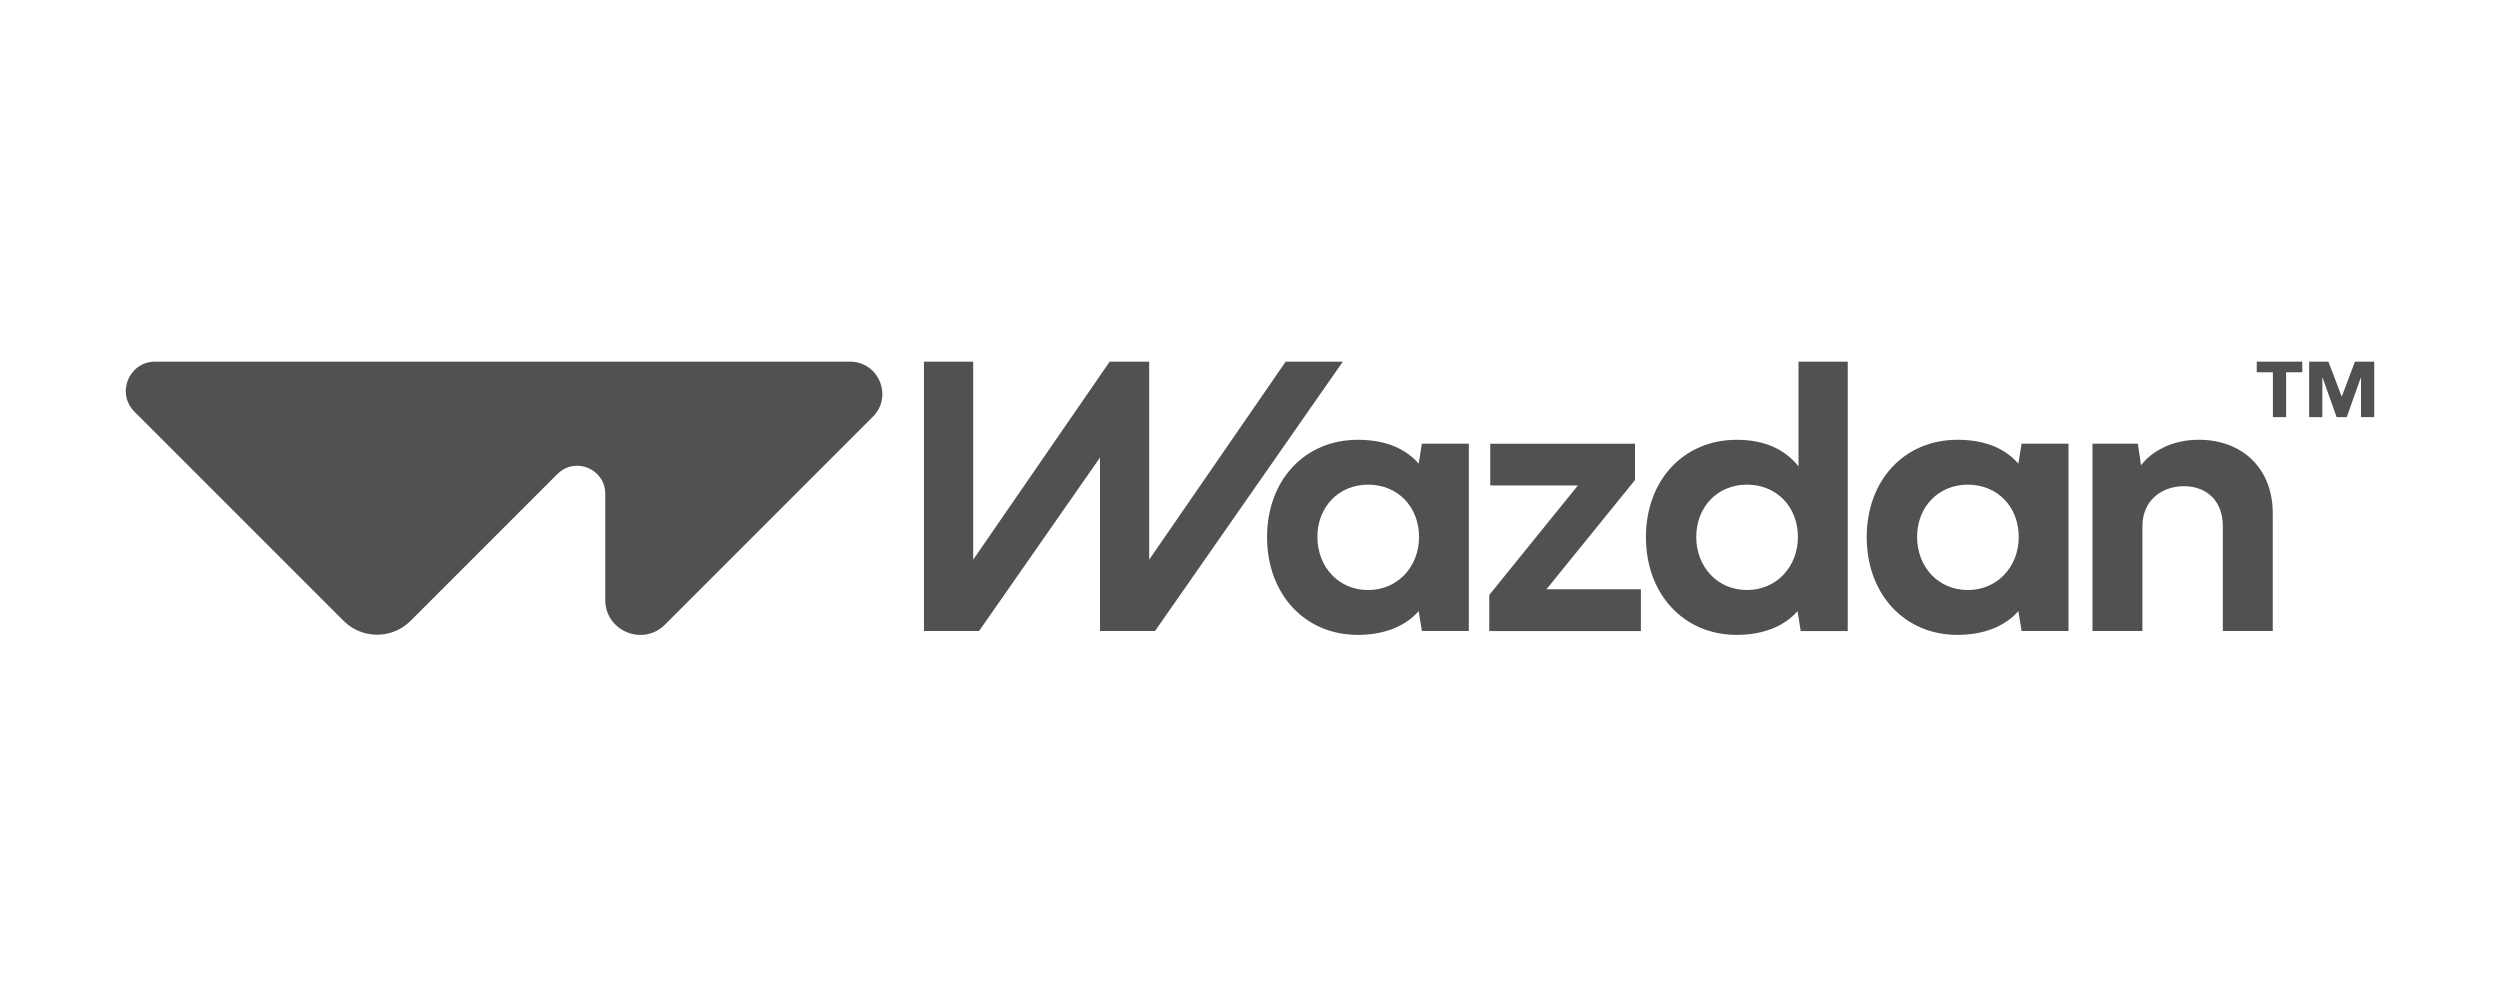
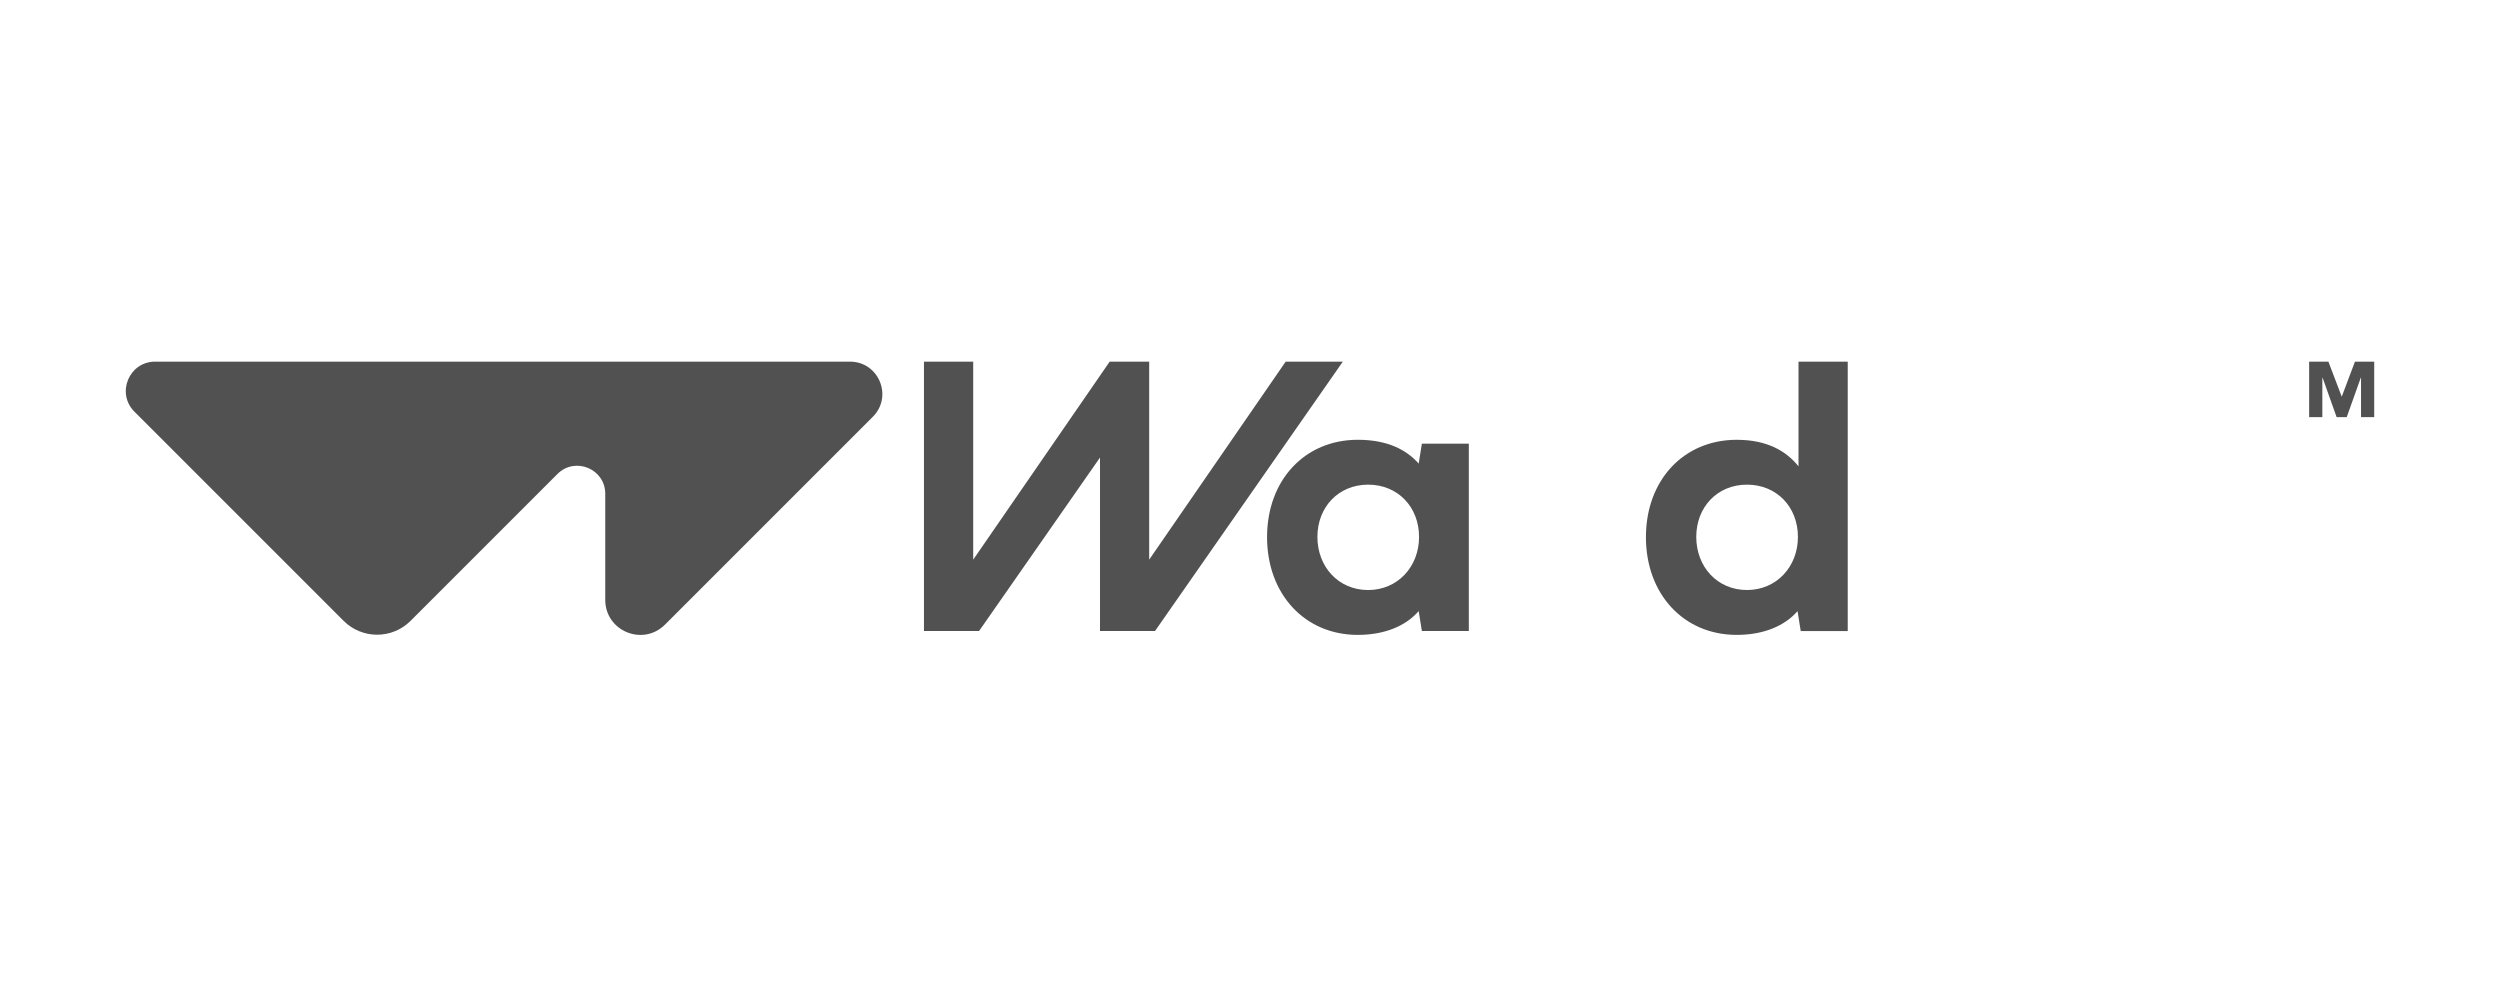
<svg xmlns="http://www.w3.org/2000/svg" width="159" height="64" viewBox="0 0 159 64" fill="none">
  <path d="M90.431 28.217L90.228 29.484C89.447 28.603 88.243 27.97 86.356 27.97C82.98 27.97 80.585 30.539 80.585 34.162C80.585 37.784 82.98 40.379 86.356 40.379C88.106 40.379 89.433 39.784 90.228 38.865L90.431 40.13H93.417V28.217H90.431ZM87.014 37.526C85.115 37.526 83.787 36.036 83.787 34.149C83.787 32.263 85.115 30.824 87.014 30.824C88.912 30.824 90.252 32.252 90.252 34.149C90.252 36.047 88.887 37.526 87.014 37.526Z" fill="#515151" />
-   <path d="M103.987 30.529V28.221H94.78V30.877H100.351L94.717 37.839V40.135H104.36V37.479H98.353L103.987 30.529Z" fill="#515151" />
  <path d="M114.385 23V29.66C113.593 28.668 112.363 27.971 110.454 27.971C107.078 27.971 104.681 30.54 104.681 34.162C104.681 37.783 107.078 40.379 110.454 40.379C112.202 40.379 113.528 39.784 114.324 38.868L114.526 40.134H117.516V23H114.385ZM111.11 37.525C109.212 37.525 107.882 36.038 107.882 34.148C107.882 32.258 109.212 30.824 111.11 30.824C113.008 30.824 114.348 32.252 114.348 34.148C114.348 36.045 112.986 37.525 111.11 37.525Z" fill="#515151" />
-   <path d="M128.572 28.217L128.367 29.484C127.586 28.603 126.381 27.97 124.495 27.97C121.118 27.97 118.723 30.539 118.723 34.162C118.723 37.784 121.118 40.379 124.495 40.379C126.244 40.379 127.572 39.784 128.367 38.865L128.572 40.13H131.557V28.217H128.572ZM125.154 37.526C123.255 37.526 121.927 36.036 121.927 34.149C121.927 32.263 123.255 30.824 125.154 30.824C127.053 30.824 128.392 32.252 128.392 34.149C128.392 36.047 127.027 37.526 125.154 37.526Z" fill="#515151" />
-   <path d="M139.844 27.968C138.069 27.968 136.79 28.762 136.17 29.593L135.967 28.216H133.081V40.131H136.257V33.466C136.257 31.816 137.499 30.922 138.901 30.922C140.304 30.922 141.371 31.815 141.371 33.466V40.131H144.548V32.648C144.548 29.781 142.6 27.969 139.844 27.969L139.844 27.968Z" fill="#515151" />
  <path d="M149.775 23L148.935 25.228L148.086 23H146.861V26.53H147.701V24.028H147.719L148.609 26.53H149.252L150.144 24.028H150.161V26.53H151V23H149.775Z" fill="#515151" />
-   <path d="M143.528 23.677H144.556V26.53H145.396V23.677H146.425V23H143.528V23.677Z" fill="#515151" />
  <path d="M54.06 23H9.867C8.207 23 7.376 25.007 8.549 26.181L21.853 39.485C23.03 40.662 24.938 40.662 26.114 39.485L35.453 30.146C36.575 29.025 38.494 29.819 38.494 31.406V38.151C38.494 40.134 40.891 41.127 42.294 39.725L55.512 26.507C56.806 25.212 55.89 23 54.059 23H54.06Z" fill="#515151" />
  <path d="M58.764 23H61.896V35.594L70.576 23H73.088V35.594L81.769 23H85.404L73.459 40.133L69.96 40.132V29.1L62.268 40.133H58.764V23Z" fill="#515151" />
</svg>